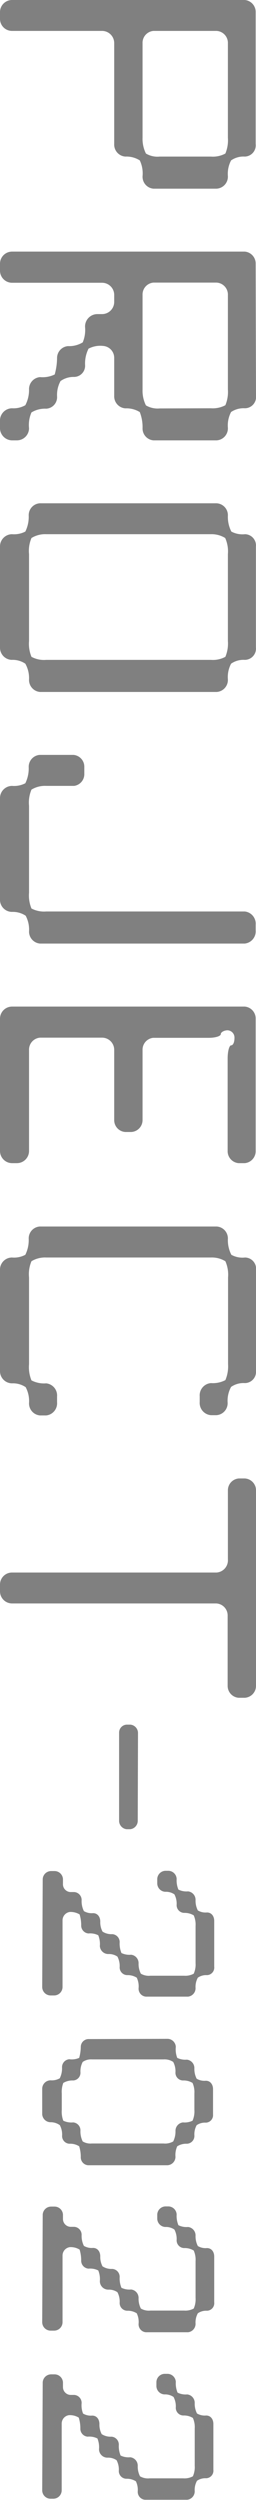
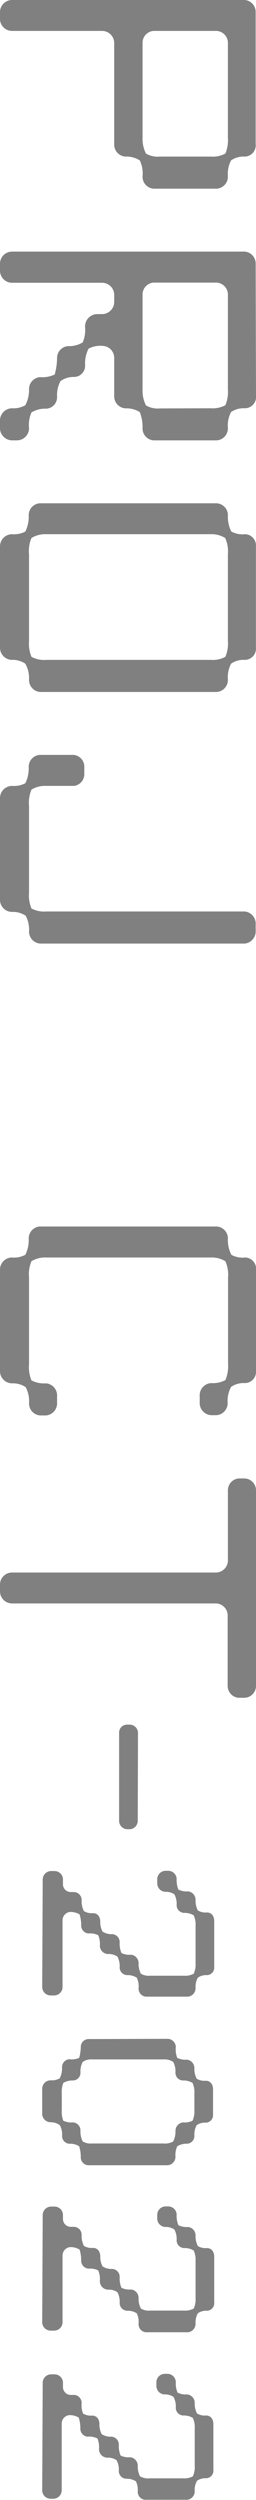
<svg xmlns="http://www.w3.org/2000/svg" viewBox="0 0 30.33 295.21">
  <defs>
    <style>.cls-1{fill:gray;}</style>
  </defs>
  <g id="レイヤー_2" data-name="レイヤー 2">
    <g id="back1">
      <path class="cls-1" d="M18.18,22.28a1.41,1.41,0,0,1-1.29-1.47,3.56,3.56,0,0,0-.33-1.87,2.94,2.94,0,0,0-1.7-.45A1.42,1.42,0,0,1,13.53,17V5.12a1.44,1.44,0,0,0-1.42-1.47H1.42A1.42,1.42,0,0,1,0,2.23v-.8A1.43,1.43,0,0,1,1.42,0H29a1.41,1.41,0,0,1,1.29,1.43V17A1.33,1.33,0,0,1,29,18.49a2.56,2.56,0,0,0-1.62.45A3.38,3.38,0,0,0,27,20.81a1.42,1.42,0,0,1-1.34,1.47Zm0-18.63a1.41,1.41,0,0,0-1.29,1.47V16.26a3.87,3.87,0,0,0,.4,1.87,2.65,2.65,0,0,0,1.62.36H25a3.09,3.09,0,0,0,1.7-.36A4.06,4.06,0,0,0,27,16.26V5.12a1.42,1.42,0,0,0-1.34-1.47Z" />
      <path class="cls-1" d="M30.33,46.74A1.33,1.33,0,0,1,29,48.21a2.64,2.64,0,0,0-1.62.44A3.38,3.38,0,0,0,27,50.52,1.42,1.42,0,0,1,25.67,52H18.18a1.41,1.41,0,0,1-1.29-1.47,4.85,4.85,0,0,0-.33-1.87,3,3,0,0,0-1.7-.44,1.42,1.42,0,0,1-1.33-1.47V42.28a1.41,1.41,0,0,0-1.3-1.43,3,3,0,0,0-1.74.32,3.91,3.91,0,0,0-.41,1.91,1.32,1.32,0,0,1-1.29,1.43A2.64,2.64,0,0,0,7.17,45a3.42,3.42,0,0,0-.41,1.79,1.36,1.36,0,0,1-1.29,1.47,3.08,3.08,0,0,0-1.74.44,3.67,3.67,0,0,0-.29,1.87A1.44,1.44,0,0,1,2,52h-.6A1.46,1.46,0,0,1,0,50.43v-.67a1.45,1.45,0,0,1,1.42-1.55A2.84,2.84,0,0,0,3,47.85,3.87,3.87,0,0,0,3.44,46a1.42,1.42,0,0,1,1.3-1.47,3.29,3.29,0,0,0,1.74-.31,7.45,7.45,0,0,0,.28-1.92,1.41,1.41,0,0,1,1.3-1.43,3.08,3.08,0,0,0,1.74-.44,3.76,3.76,0,0,0,.28-1.78,1.46,1.46,0,0,1,1.42-1.56h.61a1.44,1.44,0,0,0,1.42-1.47v-.76a1.44,1.44,0,0,0-1.42-1.47H1.42A1.43,1.43,0,0,1,0,31.94v-.8a1.43,1.43,0,0,1,1.42-1.43H29a1.41,1.41,0,0,1,1.29,1.43ZM25,48.21a3.18,3.18,0,0,0,1.7-.36A4.06,4.06,0,0,0,27,46V34.84a1.42,1.42,0,0,0-1.34-1.47H18.18a1.41,1.41,0,0,0-1.29,1.47V46a3.87,3.87,0,0,0,.4,1.87,2.73,2.73,0,0,0,1.62.36Z" />
      <path class="cls-1" d="M0,64.55a1.44,1.44,0,0,1,1.42-1.47A2.91,2.91,0,0,0,3,62.77a3.93,3.93,0,0,0,.4-1.91,1.41,1.41,0,0,1,1.3-1.43H25.67A1.41,1.41,0,0,1,27,60.86a3.8,3.8,0,0,0,.41,1.91,2.8,2.8,0,0,0,1.62.31,1.33,1.33,0,0,1,1.29,1.47v11.9A1.33,1.33,0,0,1,29,77.92a2.56,2.56,0,0,0-1.62.45A3.38,3.38,0,0,0,27,80.24a1.42,1.42,0,0,1-1.34,1.47H4.74a1.42,1.42,0,0,1-1.3-1.47A3.49,3.49,0,0,0,3,78.37a2.68,2.68,0,0,0-1.62-.45A1.44,1.44,0,0,1,0,76.45ZM3.44,75.69a4,4,0,0,0,.29,1.87,3.11,3.11,0,0,0,1.74.36H25a3.09,3.09,0,0,0,1.7-.36A4.06,4.06,0,0,0,27,75.69V65.44a3.88,3.88,0,0,0-.32-1.91,3.07,3.07,0,0,0-1.7-.45H5.47a3.07,3.07,0,0,0-1.74.45,3.86,3.86,0,0,0-.29,1.91Z" />
      <path class="cls-1" d="M0,94.27A1.44,1.44,0,0,1,1.42,92.8,2.91,2.91,0,0,0,3,92.49a4,4,0,0,0,.4-1.92,1.41,1.41,0,0,1,1.3-1.43h4a1.4,1.4,0,0,1,1.29,1.43v.8A1.4,1.4,0,0,1,8.79,92.8H5.47a3.08,3.08,0,0,0-1.74.44,3.93,3.93,0,0,0-.29,1.92v10.25a4,4,0,0,0,.29,1.87,3.21,3.21,0,0,0,1.74.35H29a1.45,1.45,0,0,1,1.29,1.56v.67A1.45,1.45,0,0,1,29,111.42H4.74A1.42,1.42,0,0,1,3.44,110a3.49,3.49,0,0,0-.4-1.87,2.75,2.75,0,0,0-1.62-.45A1.43,1.43,0,0,1,0,106.17Z" />
-       <path class="cls-1" d="M29,118.86a1.41,1.41,0,0,1,1.29,1.43v15.59A1.42,1.42,0,0,1,29,137.35h-.73a1.42,1.42,0,0,1-1.3-1.47V125c0-.89.2-1.56.41-1.56s.4-.31.4-.89a.86.86,0,0,0-.81-.89c-.4,0-.81.22-.81.45s-.61.44-1.42.44h-6.6A1.41,1.41,0,0,0,16.89,124v8.25a1.41,1.41,0,0,1-1.34,1.42h-.69a1.4,1.4,0,0,1-1.33-1.42V124a1.44,1.44,0,0,0-1.42-1.47H4.74A1.42,1.42,0,0,0,3.44,124v11.9A1.44,1.44,0,0,1,2,137.35h-.6A1.44,1.44,0,0,1,0,135.88V120.29a1.43,1.43,0,0,1,1.42-1.43Z" />
      <path class="cls-1" d="M1.42,148.49A2.81,2.81,0,0,0,3,148.17a3.93,3.93,0,0,0,.4-1.91,1.41,1.41,0,0,1,1.3-1.43H25.67A1.41,1.41,0,0,1,27,146.26a3.8,3.8,0,0,0,.41,1.91,2.71,2.71,0,0,0,1.62.32A1.33,1.33,0,0,1,30.33,150v11.89A1.33,1.33,0,0,1,29,163.32a2.56,2.56,0,0,0-1.62.45,3.38,3.38,0,0,0-.41,1.87,1.42,1.42,0,0,1-1.34,1.47H25a1.45,1.45,0,0,1-1.34-1.56v-.67A1.45,1.45,0,0,1,25,163.32a3.19,3.19,0,0,0,1.7-.35,4.14,4.14,0,0,0,.32-1.88V150.85a3.93,3.93,0,0,0-.32-1.92,3.08,3.08,0,0,0-1.7-.44H5.47a3.08,3.08,0,0,0-1.74.44,3.91,3.91,0,0,0-.29,1.92v10.24A4.08,4.08,0,0,0,3.73,163a3.21,3.21,0,0,0,1.74.35,1.44,1.44,0,0,1,1.29,1.56v.67a1.44,1.44,0,0,1-1.29,1.56H4.74a1.42,1.42,0,0,1-1.3-1.47,3.49,3.49,0,0,0-.4-1.87,2.68,2.68,0,0,0-1.62-.45A1.44,1.44,0,0,1,0,161.85V150A1.43,1.43,0,0,1,1.42,148.49Z" />
      <path class="cls-1" d="M25.67,185.69A1.45,1.45,0,0,0,27,184.13V176a1.4,1.4,0,0,1,1.3-1.42H29A1.4,1.4,0,0,1,30.33,176v23.08A1.41,1.41,0,0,1,29,200.48h-.73a1.41,1.41,0,0,1-1.3-1.43v-8.24a1.42,1.42,0,0,0-1.34-1.47H1.42A1.43,1.43,0,0,1,0,187.91v-.8a1.42,1.42,0,0,1,1.42-1.42Z" />
      <path class="cls-1" d="M16.32,215a1,1,0,0,1-.89,1H15a1,1,0,0,1-.89-1v-10.4a.94.94,0,0,1,.89-.95h.46a1,1,0,0,1,.89.95Z" />
      <path class="cls-1" d="M5.06,221.89a1,1,0,0,1,1-.95h.4a1,1,0,0,1,1,.95v.53a.93.93,0,0,0,.86,1h.49a.94.94,0,0,1,.86,1,2.63,2.63,0,0,0,.27,1.25,1.78,1.78,0,0,0,1.08.24c.54,0,.86.44.86,1a2.31,2.31,0,0,0,.27,1.18,1.91,1.91,0,0,0,1.16.3.94.94,0,0,1,.87.95,2.87,2.87,0,0,0,.21,1.28,2.16,2.16,0,0,0,1.14.2,1,1,0,0,1,.89,1,2.5,2.5,0,0,0,.27,1.24,1.86,1.86,0,0,0,1.13.24h4a2.06,2.06,0,0,0,1.13-.24,2.6,2.6,0,0,0,.22-1.24v-4.4a2.65,2.65,0,0,0-.22-1.25,2.09,2.09,0,0,0-1.13-.29.91.91,0,0,1-.89-1,2.35,2.35,0,0,0-.27-1.19,1.76,1.76,0,0,0-1.08-.3,1,1,0,0,1-.95-1v-.53a1,1,0,0,1,.95-.95h.4a1,1,0,0,1,.95.95,2.79,2.79,0,0,0,.21,1.27,2.15,2.15,0,0,0,1.14.21,1,1,0,0,1,.89,1,2.51,2.51,0,0,0,.27,1.25,1.78,1.78,0,0,0,1.08.24c.54,0,.86.44.86,1v5.4a.89.89,0,0,1-.86,1,1.71,1.71,0,0,0-1.08.3,2.25,2.25,0,0,0-.27,1.24,1,1,0,0,1-.89,1h-5a.94.94,0,0,1-.86-1,2.36,2.36,0,0,0-.22-1.24,2,2,0,0,0-1.13-.3.91.91,0,0,1-.89-1,2.38,2.38,0,0,0-.27-1.19,1.76,1.76,0,0,0-1.08-.3,1,1,0,0,1-1-.95,2.74,2.74,0,0,0-.19-1.27,2.14,2.14,0,0,0-1.16-.21.94.94,0,0,1-.86-1,4.34,4.34,0,0,0-.19-1.25,2.1,2.1,0,0,0-1.16-.29,1,1,0,0,0-.86,1v7.86a1,1,0,0,1-1,1H6a1,1,0,0,1-1-1Z" />
      <path class="cls-1" d="M19.88,240.75a1,1,0,0,1,.95.95A2.79,2.79,0,0,0,21,243a2.15,2.15,0,0,0,1.14.21,1,1,0,0,1,.89,1,2.51,2.51,0,0,0,.27,1.25,1.78,1.78,0,0,0,1.08.24c.54,0,.86.44.86,1v3a.88.88,0,0,1-.86.95,1.71,1.71,0,0,0-1.08.3,2.25,2.25,0,0,0-.27,1.19.92.92,0,0,1-.89,1,2,2,0,0,0-1.14.3,2.47,2.47,0,0,0-.21,1.24,1,1,0,0,1-.95,1H10.43a.94.94,0,0,1-.86-1,4.18,4.18,0,0,0-.19-1.24,2,2,0,0,0-1.16-.3.91.91,0,0,1-.86-1,2.35,2.35,0,0,0-.27-1.19A1.81,1.81,0,0,0,6,250.6a1,1,0,0,1-1-.95v-3a1,1,0,0,1,1-1,1.87,1.87,0,0,0,1.08-.24,2.63,2.63,0,0,0,.27-1.25.94.94,0,0,1,.86-1A2.14,2.14,0,0,0,9.38,243a4.9,4.9,0,0,0,.19-1.27.93.93,0,0,1,.86-.95Zm-9,2.43a1.71,1.71,0,0,0-1.08.3,2.35,2.35,0,0,0-.27,1.19.91.91,0,0,1-.86,1,2.08,2.08,0,0,0-1.17.29,2.9,2.9,0,0,0-.18,1.25v1.93a3,3,0,0,0,.18,1.28,2.22,2.22,0,0,0,1.17.2.94.94,0,0,1,.86,1,2.63,2.63,0,0,0,.27,1.25,1.78,1.78,0,0,0,1.08.24h8.5a1.92,1.92,0,0,0,1.14-.24,2.63,2.63,0,0,0,.27-1.25,1,1,0,0,1,.89-1,2.12,2.12,0,0,0,1.13-.2,2.71,2.71,0,0,0,.22-1.28v-1.93a2.65,2.65,0,0,0-.22-1.25,2,2,0,0,0-1.13-.29.91.91,0,0,1-.89-1,2.35,2.35,0,0,0-.27-1.19,1.83,1.83,0,0,0-1.14-.3Z" />
      <path class="cls-1" d="M5.06,261.51a1,1,0,0,1,1-.95h.4a1,1,0,0,1,1,.95V262a.93.93,0,0,0,.86.95h.49a.94.94,0,0,1,.86,1,2.63,2.63,0,0,0,.27,1.25,1.78,1.78,0,0,0,1.08.24c.54,0,.86.44.86,1a2.34,2.34,0,0,0,.27,1.18,1.91,1.91,0,0,0,1.16.3.94.94,0,0,1,.87.95,2.87,2.87,0,0,0,.21,1.28,2.16,2.16,0,0,0,1.14.2,1,1,0,0,1,.89,1,2.51,2.51,0,0,0,.27,1.25,1.86,1.86,0,0,0,1.13.24h4a2.06,2.06,0,0,0,1.13-.24,2.62,2.62,0,0,0,.22-1.25V267a2.65,2.65,0,0,0-.22-1.25,2,2,0,0,0-1.13-.29.91.91,0,0,1-.89-1,2.35,2.35,0,0,0-.27-1.19,1.76,1.76,0,0,0-1.08-.3,1,1,0,0,1-.95-.95v-.53a1,1,0,0,1,.95-.95h.4a1,1,0,0,1,.95.95,2.82,2.82,0,0,0,.21,1.27,2.15,2.15,0,0,0,1.14.21,1,1,0,0,1,.89,1,2.51,2.51,0,0,0,.27,1.25,1.78,1.78,0,0,0,1.08.24c.54,0,.86.44.86,1v5.4a.89.89,0,0,1-.86,1,1.71,1.71,0,0,0-1.08.3,2.22,2.22,0,0,0-.27,1.24,1,1,0,0,1-.89,1h-5a.94.94,0,0,1-.86-1,2.34,2.34,0,0,0-.22-1.24,2,2,0,0,0-1.13-.3.91.91,0,0,1-.89-1,2.35,2.35,0,0,0-.27-1.19,1.76,1.76,0,0,0-1.08-.3,1,1,0,0,1-1-1,2.74,2.74,0,0,0-.19-1.27,2.14,2.14,0,0,0-1.16-.21.94.94,0,0,1-.86-1,4.34,4.34,0,0,0-.19-1.25,2,2,0,0,0-1.16-.29,1,1,0,0,0-.86,1v7.86a1,1,0,0,1-1,1H6a1,1,0,0,1-1-1Z" />
      <path class="cls-1" d="M5.06,281.32a1,1,0,0,1,1-.95h.4a1,1,0,0,1,1,.95v.53a.93.93,0,0,0,.86.95h.49a.94.94,0,0,1,.86,1A2.63,2.63,0,0,0,9.84,285a1.78,1.78,0,0,0,1.08.24c.54,0,.86.44.86,1a2.35,2.35,0,0,0,.27,1.19,1.91,1.91,0,0,0,1.16.3.94.94,0,0,1,.87.95,2.87,2.87,0,0,0,.21,1.28,2.16,2.16,0,0,0,1.14.2,1,1,0,0,1,.89,1,2.51,2.51,0,0,0,.27,1.25,1.86,1.86,0,0,0,1.13.24h4a2.06,2.06,0,0,0,1.13-.24,2.62,2.62,0,0,0,.22-1.25v-4.39a2.62,2.62,0,0,0-.22-1.25,2,2,0,0,0-1.13-.29.91.91,0,0,1-.89-1,2.35,2.35,0,0,0-.27-1.19,1.76,1.76,0,0,0-1.08-.3,1,1,0,0,1-.95-.95v-.53a1,1,0,0,1,.95-.95h.4a1,1,0,0,1,.95.95,2.82,2.82,0,0,0,.21,1.27,2.15,2.15,0,0,0,1.14.21,1,1,0,0,1,.89,1,2.51,2.51,0,0,0,.27,1.25,1.78,1.78,0,0,0,1.08.24c.54,0,.86.44.86,1v5.41a.89.89,0,0,1-.86,1,1.71,1.71,0,0,0-1.08.3,2.22,2.22,0,0,0-.27,1.24,1,1,0,0,1-.89,1h-5a.94.94,0,0,1-.86-1A2.34,2.34,0,0,0,16.1,293a2,2,0,0,0-1.13-.3.91.91,0,0,1-.89-1,2.35,2.35,0,0,0-.27-1.19,1.76,1.76,0,0,0-1.08-.3,1,1,0,0,1-1-1,2.74,2.74,0,0,0-.19-1.27,2.14,2.14,0,0,0-1.16-.21.94.94,0,0,1-.86-1,4.27,4.27,0,0,0-.19-1.25,2,2,0,0,0-1.16-.29,1,1,0,0,0-.86,1v7.87a1,1,0,0,1-1,1H6a1,1,0,0,1-1-1Z" />
    </g>
  </g>
</svg>